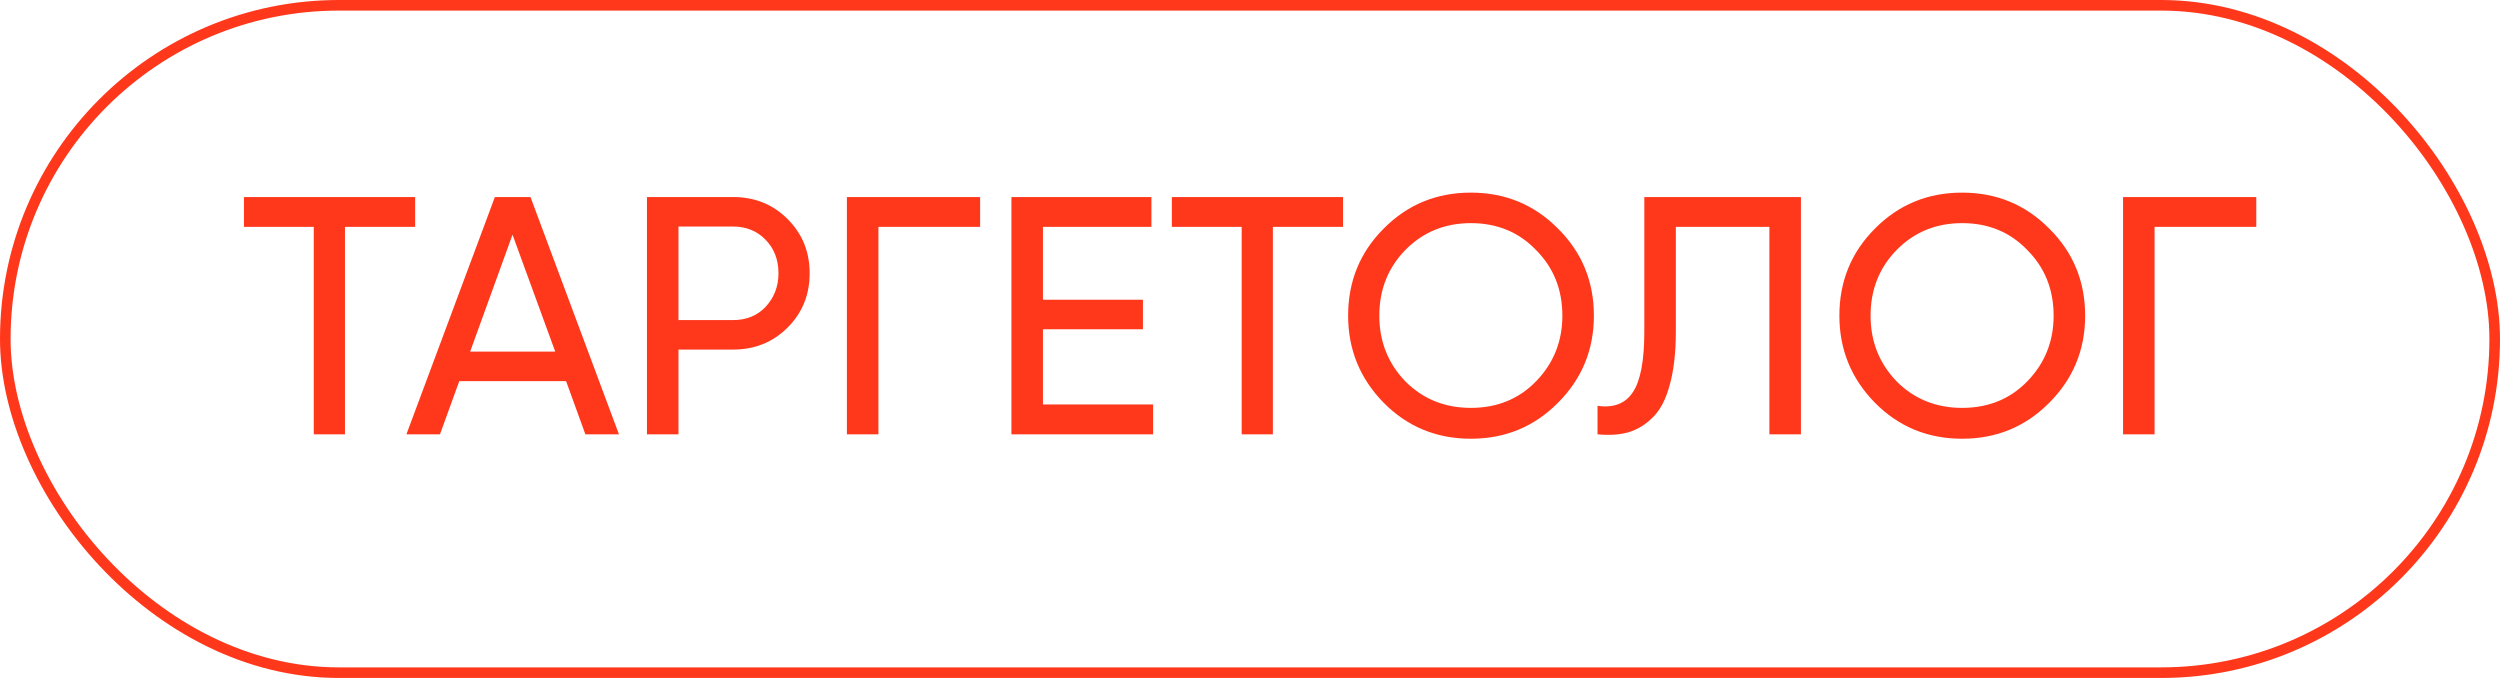
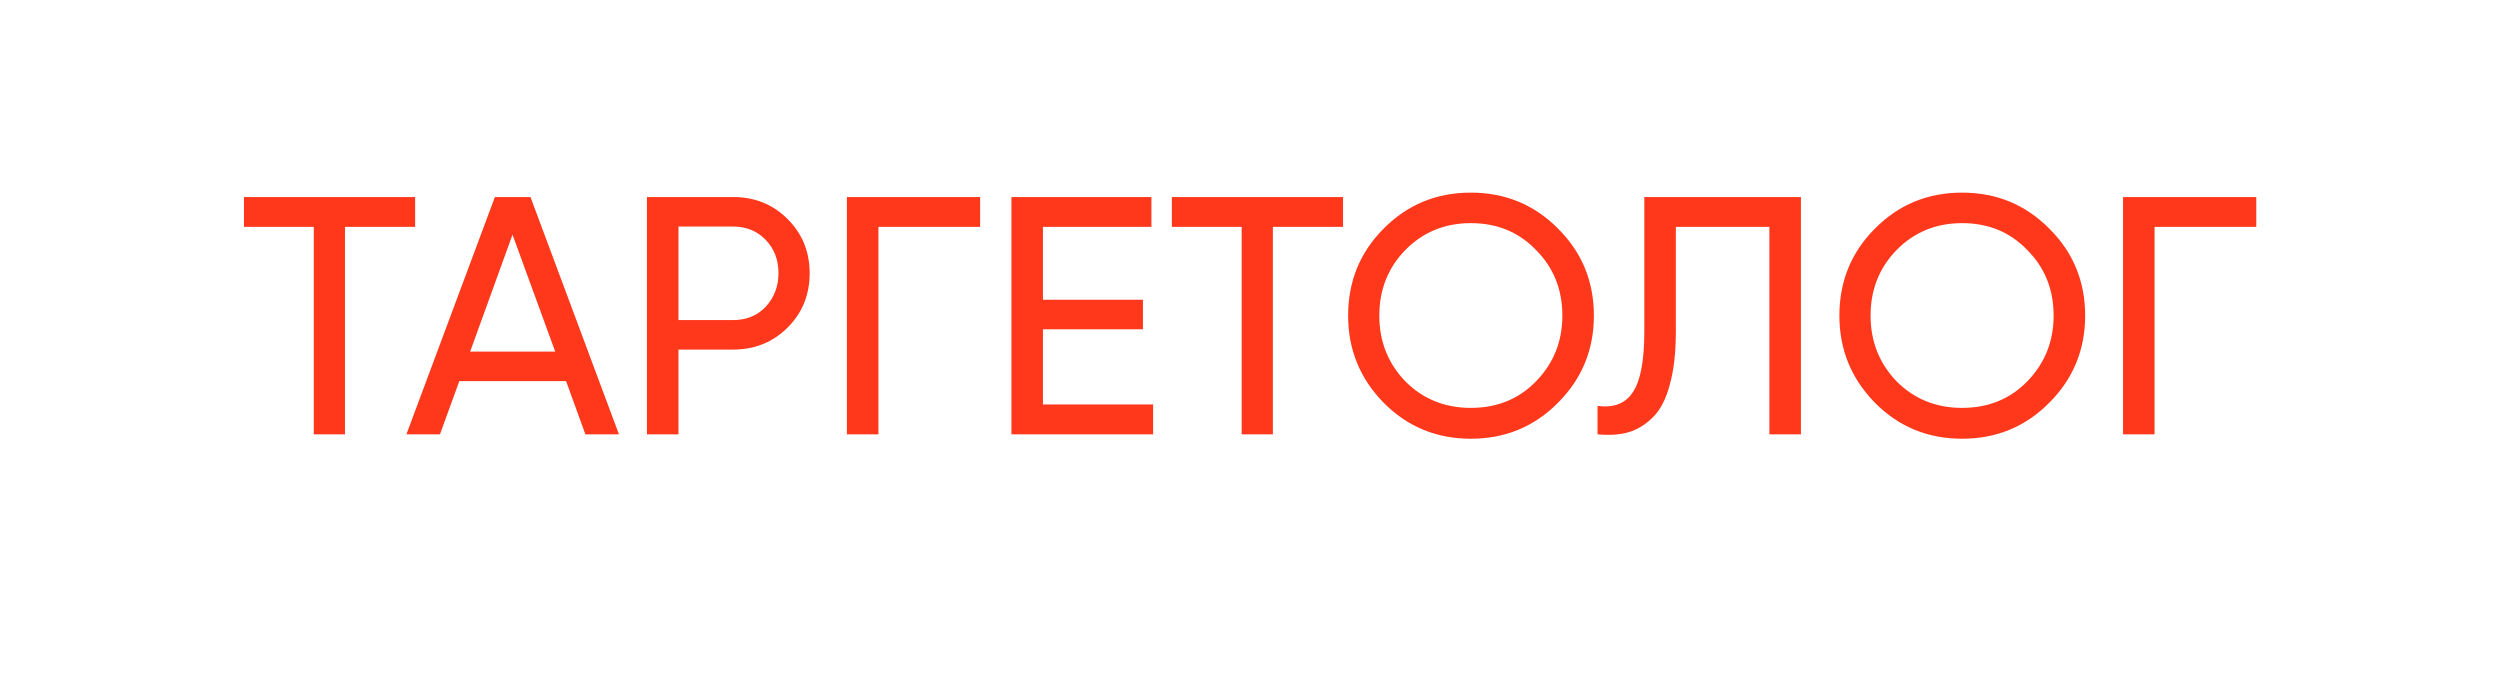
<svg xmlns="http://www.w3.org/2000/svg" width="236" height="64" viewBox="0 0 236 64" fill="none">
-   <rect x="0.5" y="0.5" width="235" height="63" rx="31.5" stroke="#FF371B" />
  <path d="M23.029 18.6H39.189V21.416H32.565V41H29.621V21.416H23.029V18.6ZM58.429 41H55.261L53.437 35.976H43.357L41.533 41H38.365L46.717 18.6H50.077L58.429 41ZM48.381 22.152L44.381 33.192H52.413L48.381 22.152ZM61.072 18.6H69.2C71.248 18.6 72.965 19.293 74.352 20.68C75.739 22.067 76.432 23.773 76.432 25.8C76.432 27.827 75.739 29.533 74.352 30.92C72.965 32.307 71.248 33 69.2 33H64.048V41H61.072V18.6ZM64.048 30.216H69.2C70.459 30.216 71.483 29.8 72.272 28.968C73.082 28.093 73.488 27.037 73.488 25.8C73.488 24.52 73.082 23.464 72.272 22.632C71.461 21.8 70.437 21.384 69.2 21.384H64.048V30.216ZM79.947 18.6H92.523V21.416H82.923V41H79.947V18.6ZM98.454 31.08V38.184H108.854V41H95.478V18.6H108.694V21.416H98.454V28.296H107.894V31.08H98.454ZM110.623 18.6H126.783V21.416H120.159V41H117.215V21.416H110.623V18.6ZM127.263 29.8C127.263 26.557 128.383 23.816 130.623 21.576C132.863 19.315 135.604 18.184 138.847 18.184C142.09 18.184 144.831 19.315 147.071 21.576C149.332 23.816 150.463 26.557 150.463 29.8C150.463 33.021 149.332 35.763 147.071 38.024C144.831 40.285 142.09 41.416 138.847 41.416C135.604 41.416 132.863 40.285 130.623 38.024C128.383 35.741 127.263 33 127.263 29.8ZM147.487 29.8C147.487 27.325 146.655 25.256 144.991 23.592C143.37 21.907 141.322 21.064 138.847 21.064C136.394 21.064 134.335 21.907 132.671 23.592C131.028 25.277 130.207 27.347 130.207 29.8C130.207 32.232 131.028 34.301 132.671 36.008C134.335 37.672 136.394 38.504 138.847 38.504C141.322 38.504 143.37 37.672 144.991 36.008C146.655 34.301 147.487 32.232 147.487 29.8ZM150.807 41V38.312C152.322 38.525 153.431 38.099 154.135 37.032C154.861 35.965 155.223 34.056 155.223 31.304V18.6H170.007V41H167.031V21.416H158.199V31.304C158.199 33.288 158.007 34.963 157.623 36.328C157.261 37.693 156.727 38.717 156.023 39.4C155.341 40.083 154.573 40.552 153.719 40.808C152.887 41.043 151.917 41.107 150.807 41ZM173.638 29.8C173.638 26.557 174.758 23.816 176.998 21.576C179.238 19.315 181.979 18.184 185.222 18.184C188.465 18.184 191.206 19.315 193.446 21.576C195.707 23.816 196.838 26.557 196.838 29.8C196.838 33.021 195.707 35.763 193.446 38.024C191.206 40.285 188.465 41.416 185.222 41.416C181.979 41.416 179.238 40.285 176.998 38.024C174.758 35.741 173.638 33 173.638 29.8ZM193.862 29.8C193.862 27.325 193.03 25.256 191.366 23.592C189.745 21.907 187.697 21.064 185.222 21.064C182.769 21.064 180.71 21.907 179.046 23.592C177.403 25.277 176.582 27.347 176.582 29.8C176.582 32.232 177.403 34.301 179.046 36.008C180.71 37.672 182.769 38.504 185.222 38.504C187.697 38.504 189.745 37.672 191.366 36.008C193.03 34.301 193.862 32.232 193.862 29.8ZM200.416 18.6H212.992V21.416H203.392V41H200.416V18.6Z" fill="#FF371B" />
</svg>